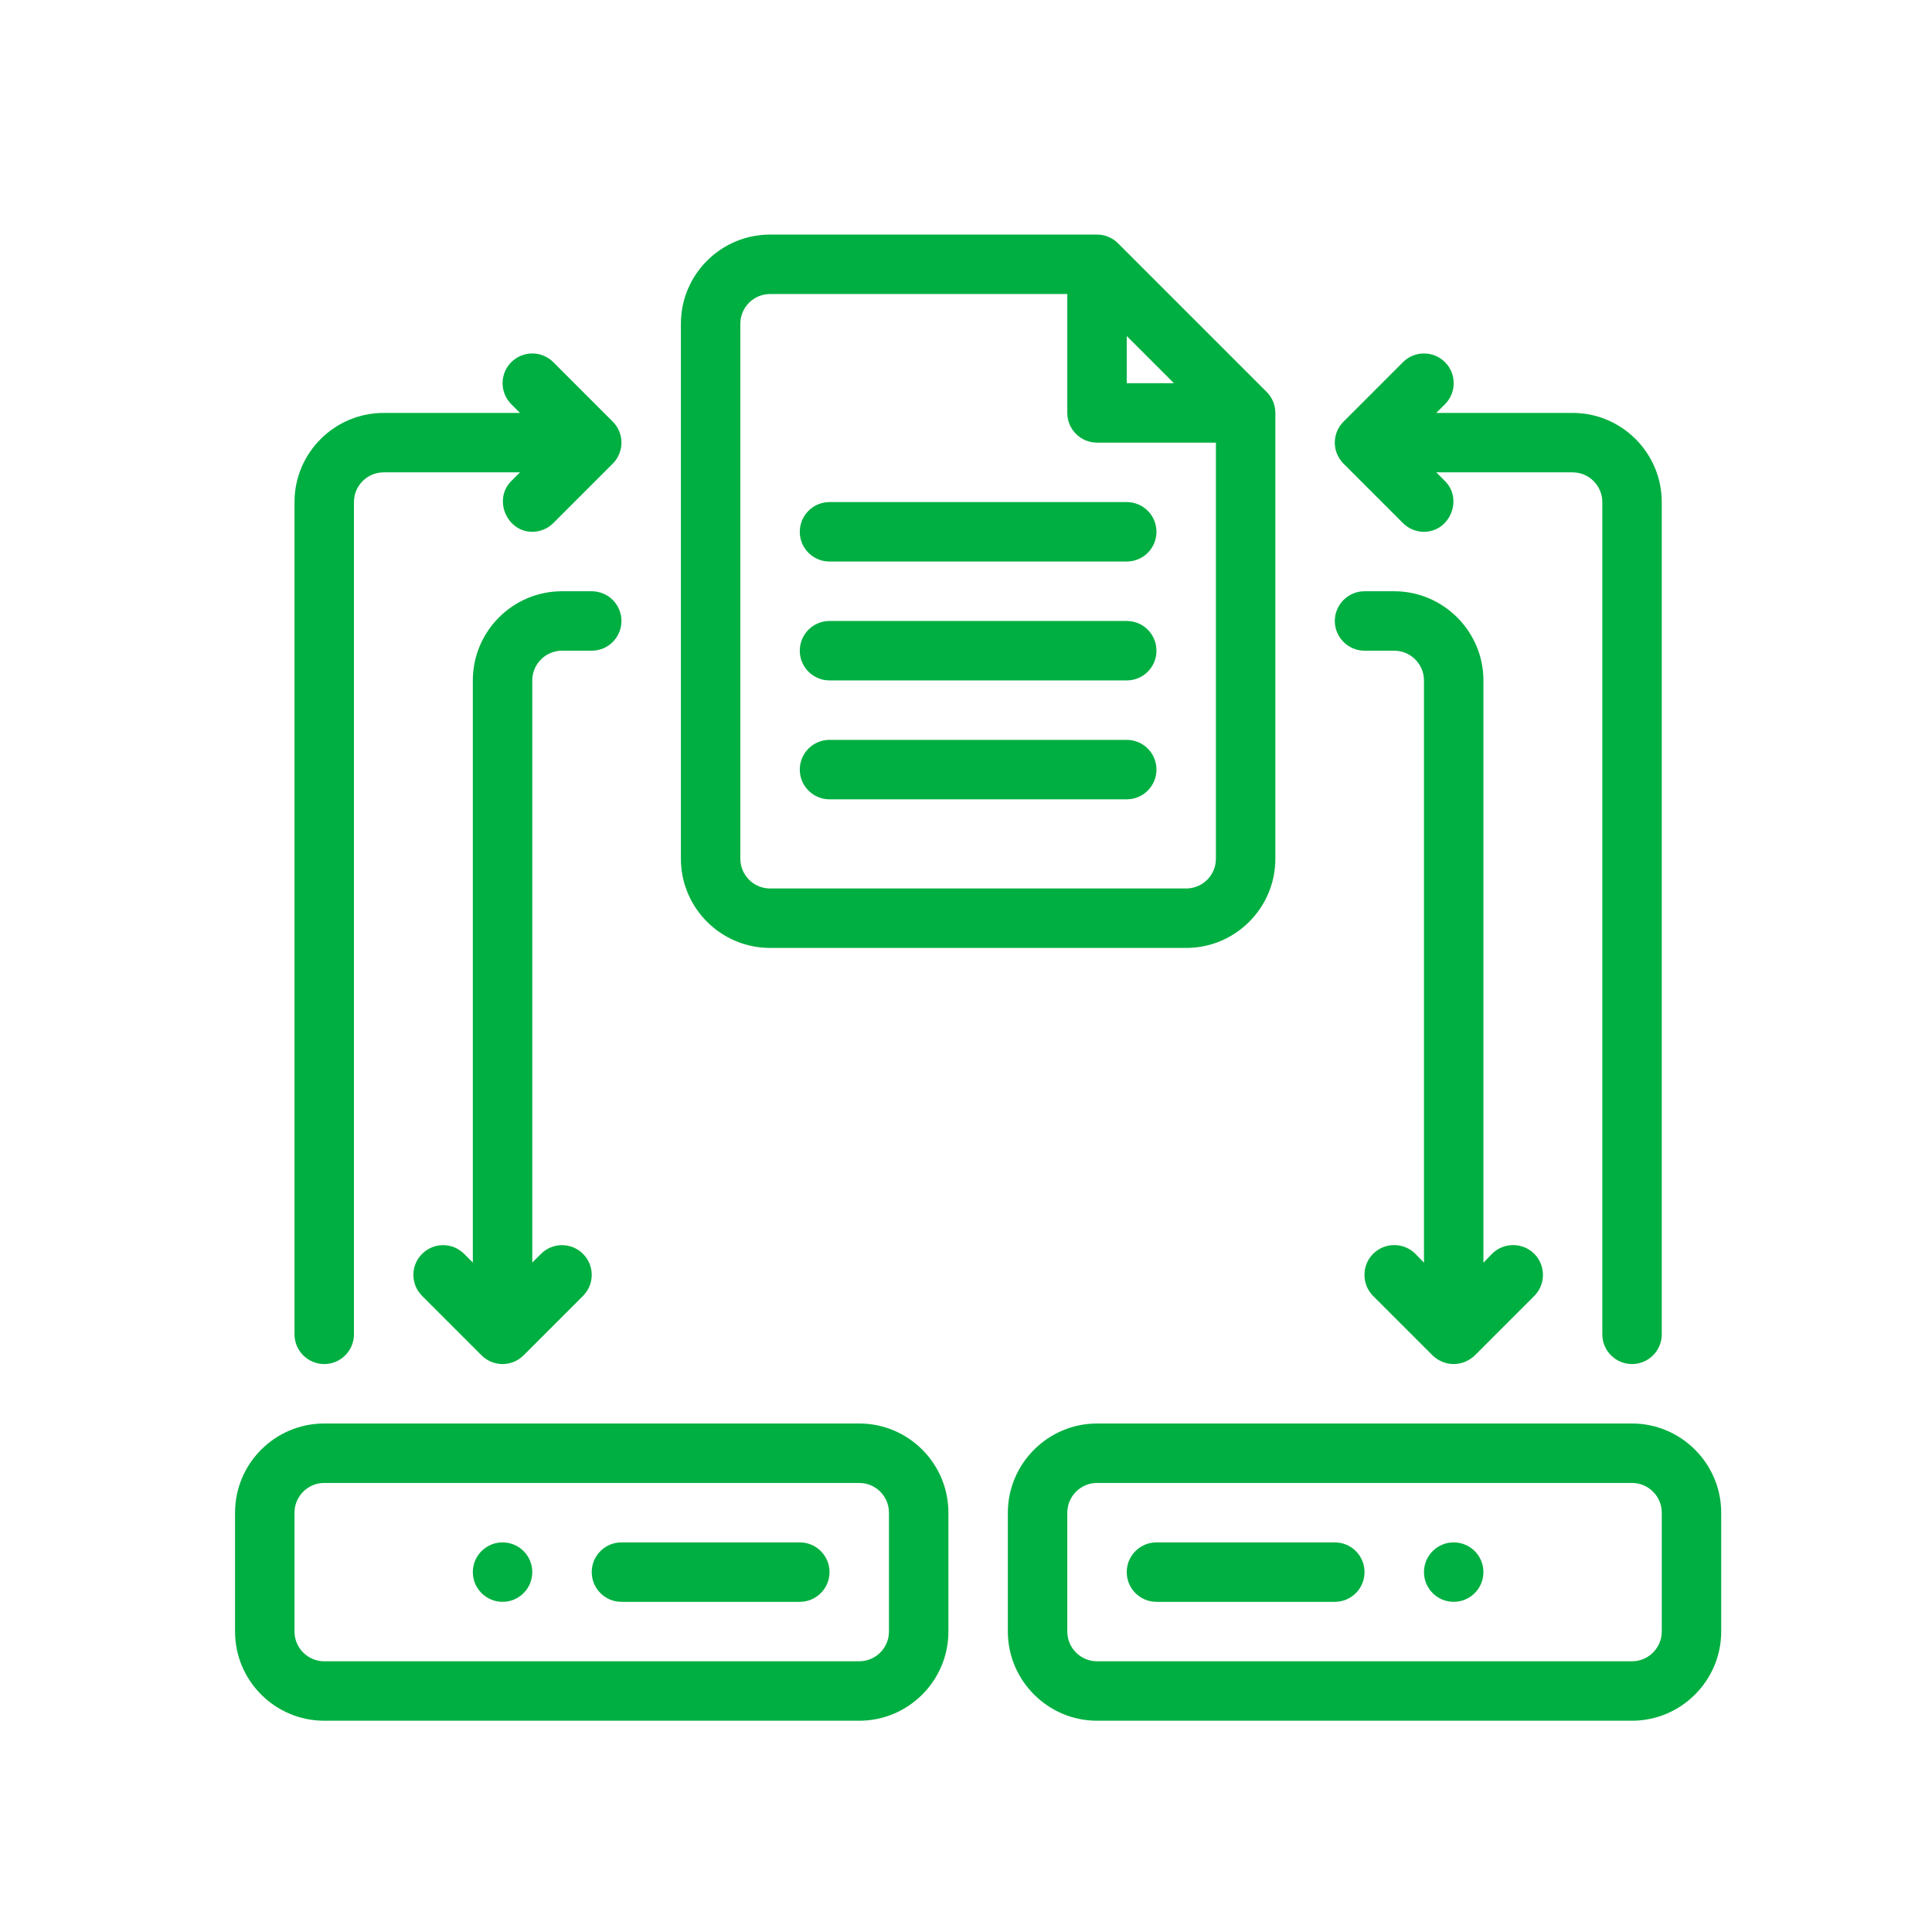
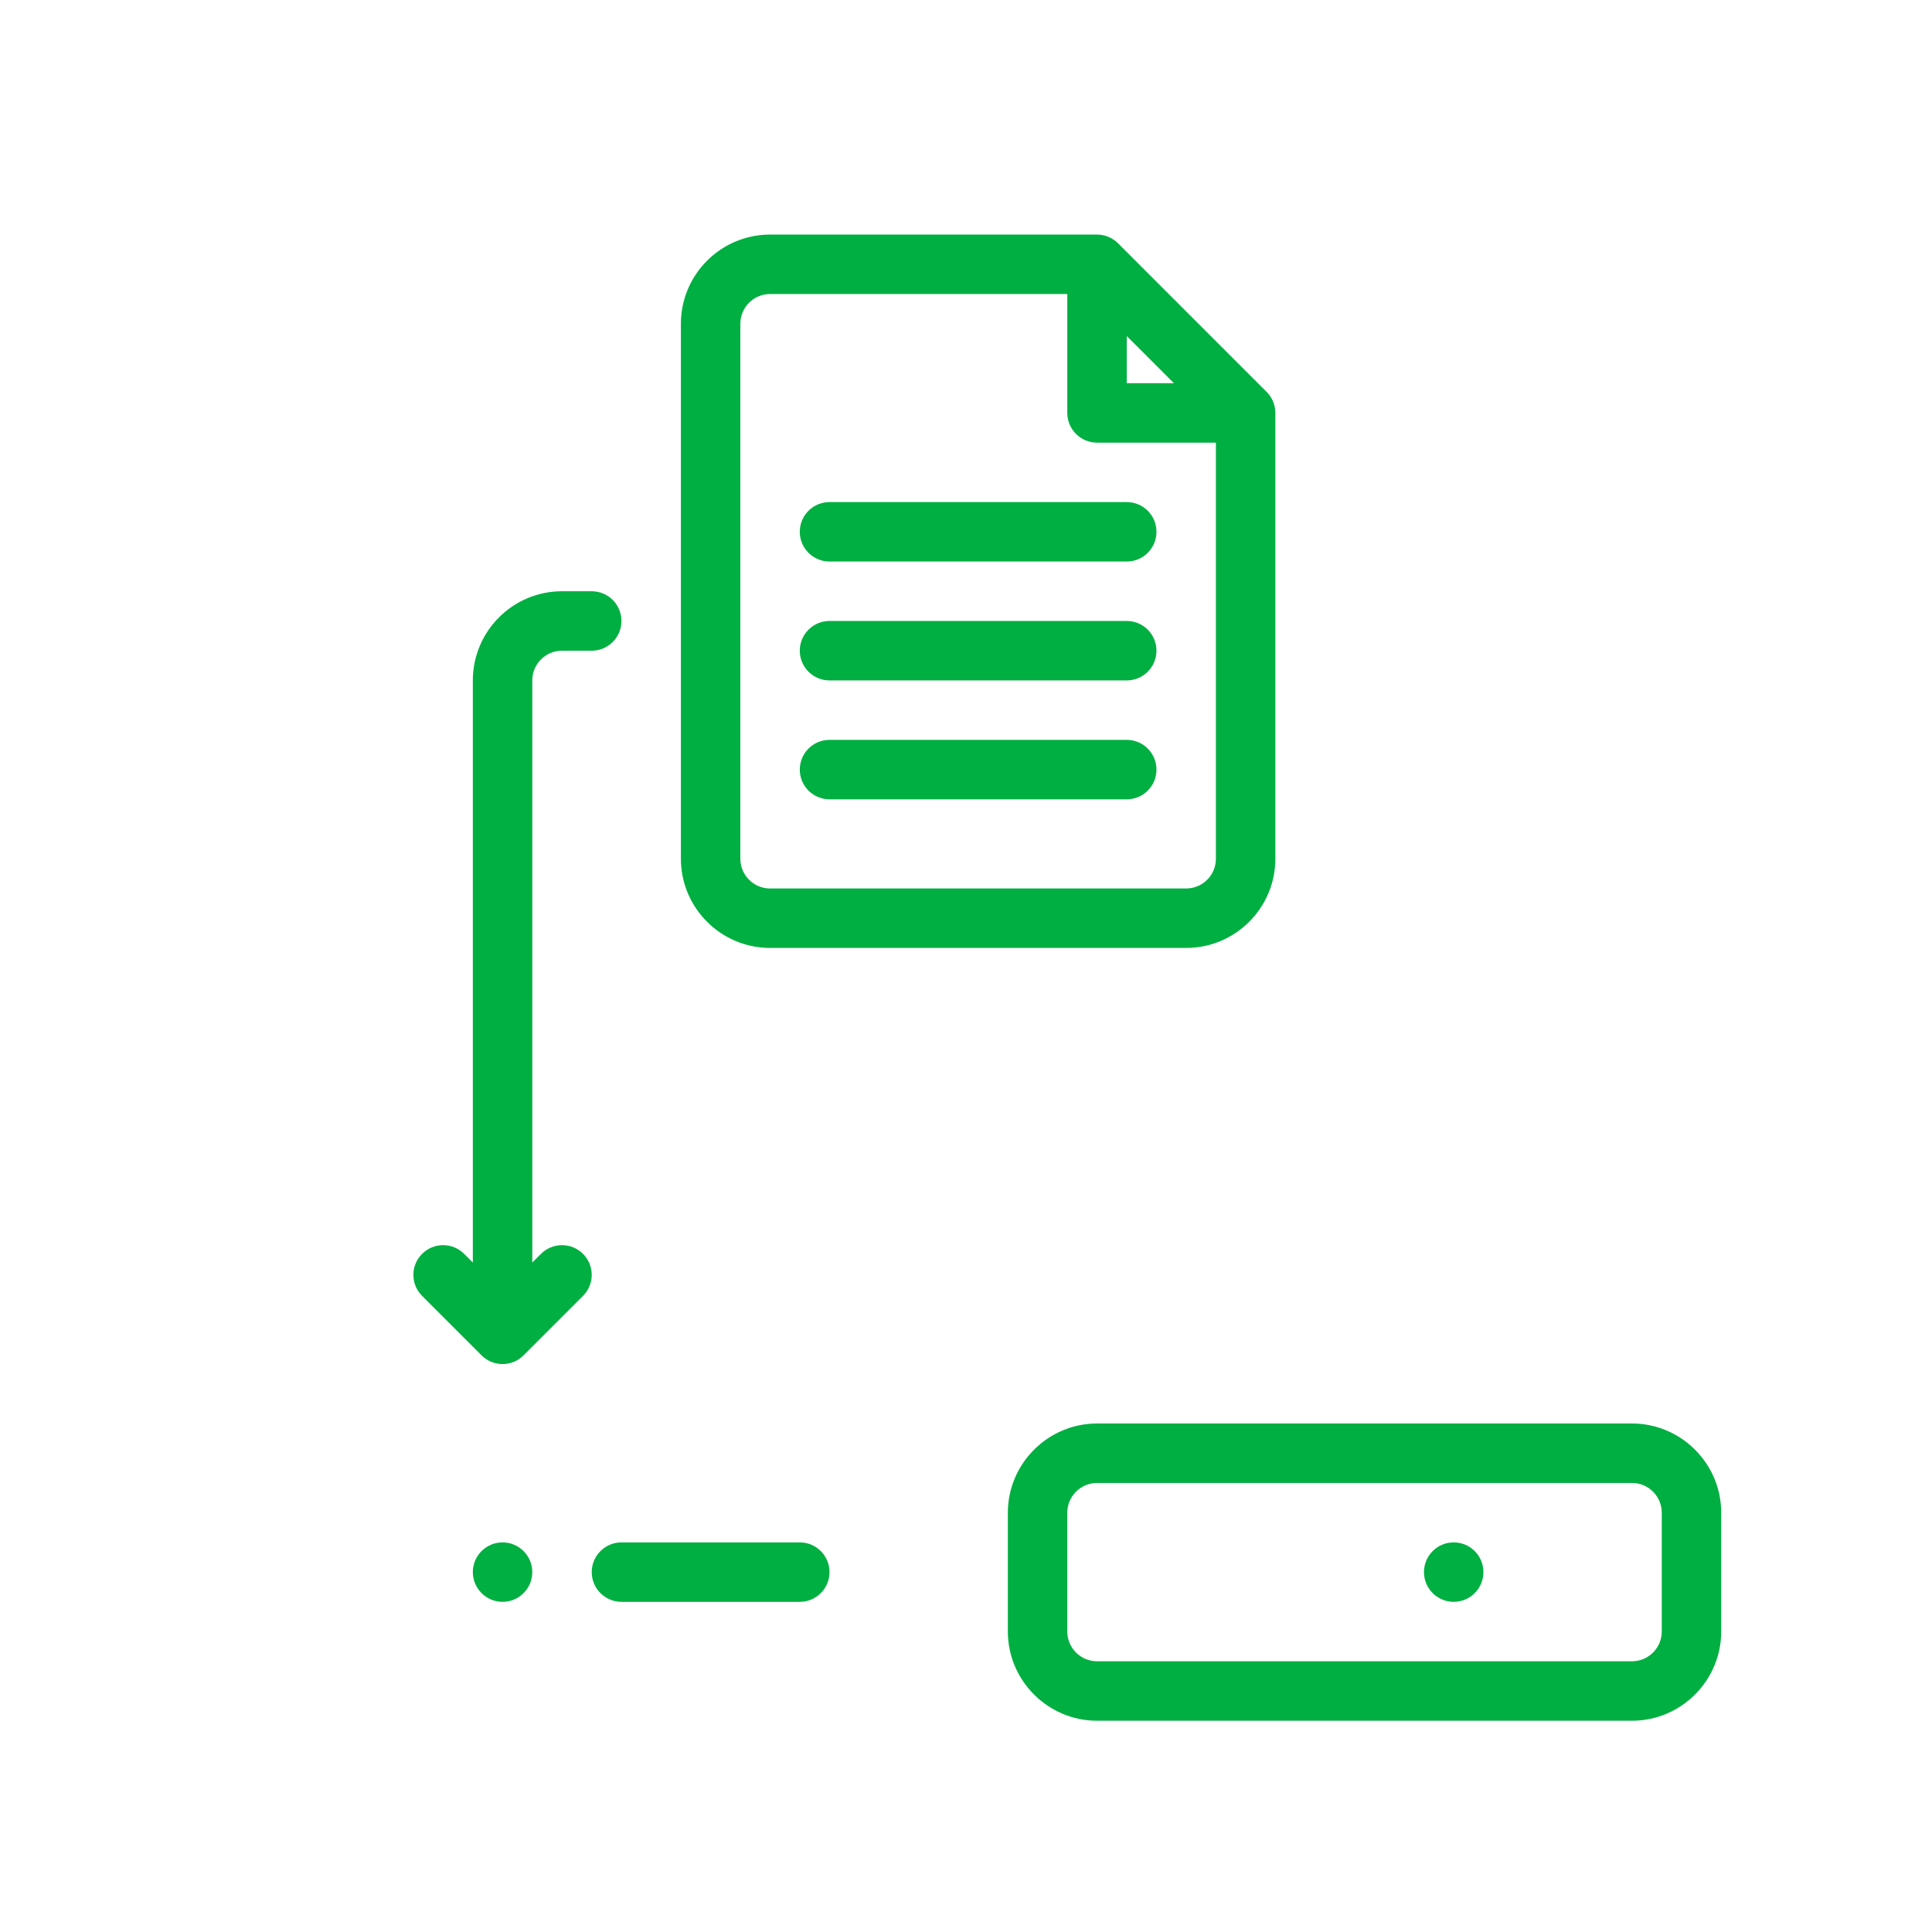
<svg xmlns="http://www.w3.org/2000/svg" width="65" height="65" viewBox="0 0 65 65" fill="none">
  <path d="M54.908 47.892H36.908C35.258 47.892 33.908 49.242 33.908 50.892V54.892C33.908 56.542 35.258 57.892 36.908 57.892H54.908C56.558 57.892 57.908 56.542 57.908 54.892V50.892C57.908 49.242 56.558 47.892 54.908 47.892ZM55.908 54.892C55.908 55.442 55.458 55.892 54.908 55.892H36.908C36.358 55.892 35.908 55.442 35.908 54.892V50.892C35.908 50.342 36.358 49.892 36.908 49.892H54.908C55.458 49.892 55.908 50.342 55.908 50.892V54.892Z" fill="#00AF41" />
-   <path d="M44.908 51.892H38.908C38.356 51.892 37.908 52.339 37.908 52.892C37.908 53.444 38.356 53.892 38.908 53.892H44.908C45.461 53.892 45.908 53.444 45.908 52.892C45.908 52.339 45.461 51.892 44.908 51.892Z" fill="#00AF41" />
  <path d="M48.908 53.892C49.461 53.892 49.908 53.444 49.908 52.892C49.908 52.339 49.461 51.892 48.908 51.892C48.356 51.892 47.908 52.339 47.908 52.892C47.908 53.444 48.356 53.892 48.908 53.892Z" fill="#00AF41" />
-   <path d="M28.908 47.892H10.908C9.254 47.892 7.908 49.237 7.908 50.892V54.892C7.908 56.546 9.254 57.892 10.908 57.892H28.908C30.562 57.892 31.908 56.546 31.908 54.892V50.892C31.908 49.237 30.562 47.892 28.908 47.892ZM29.908 54.892C29.908 55.443 29.459 55.892 28.908 55.892H10.908C10.357 55.892 9.908 55.443 9.908 54.892V50.892C9.908 50.34 10.357 49.892 10.908 49.892H28.908C29.459 49.892 29.908 50.34 29.908 50.892V54.892Z" fill="#00AF41" />
  <path d="M26.908 51.892H20.908C20.356 51.892 19.908 52.339 19.908 52.892C19.908 53.444 20.356 53.892 20.908 53.892H26.908C27.46 53.892 27.908 53.444 27.908 52.892C27.908 52.339 27.46 51.892 26.908 51.892Z" fill="#00AF41" />
  <path d="M16.908 53.892C17.46 53.892 17.908 53.444 17.908 52.892C17.908 52.339 17.46 51.892 16.908 51.892C16.356 51.892 15.908 52.339 15.908 52.892C15.908 53.444 16.356 53.892 16.908 53.892Z" fill="#00AF41" />
  <path d="M25.908 31.892H39.908C41.562 31.892 42.908 30.546 42.908 28.892V13.892C42.908 13.627 42.803 13.372 42.615 13.185L37.615 8.185C37.429 7.998 37.172 7.892 36.908 7.892H25.908C24.254 7.892 22.908 9.237 22.908 10.892V28.892C22.908 30.546 24.254 31.892 25.908 31.892ZM37.908 11.306L39.494 12.892H37.908V11.306ZM24.908 10.892C24.908 10.34 25.357 9.892 25.908 9.892H35.908V13.892C35.908 14.444 36.356 14.892 36.908 14.892H40.908V28.892C40.908 29.443 40.459 29.892 39.908 29.892H25.908C25.357 29.892 24.908 29.443 24.908 28.892V10.892Z" fill="#00AF41" />
-   <path d="M10.908 45.892C11.46 45.892 11.908 45.444 11.908 44.892V16.892C11.908 16.34 12.357 15.892 12.908 15.892H17.494L17.201 16.185C16.587 16.798 17.045 17.892 17.908 17.892C18.164 17.892 18.42 17.794 18.615 17.599L20.615 15.599C21.006 15.208 21.006 14.575 20.615 14.185L18.615 12.185C18.225 11.794 17.592 11.794 17.201 12.185C16.811 12.575 16.811 13.208 17.201 13.599L17.494 13.892H12.908C11.254 13.892 9.908 15.237 9.908 16.892V44.892C9.908 45.444 10.356 45.892 10.908 45.892Z" fill="#00AF41" />
  <path d="M18.908 21.892H19.908C20.46 21.892 20.908 21.444 20.908 20.892C20.908 20.339 20.46 19.892 19.908 19.892H18.908C17.254 19.892 15.908 21.237 15.908 22.892V42.477L15.615 42.185C15.225 41.794 14.592 41.794 14.201 42.185C13.81 42.575 13.81 43.208 14.201 43.599L16.201 45.599C16.396 45.794 16.652 45.892 16.908 45.892C17.164 45.892 17.42 45.794 17.615 45.599L19.615 43.599C20.006 43.208 20.006 42.575 19.615 42.185C19.225 41.794 18.592 41.794 18.201 42.185L17.908 42.477V22.892C17.908 22.34 18.357 21.892 18.908 21.892Z" fill="#00AF41" />
-   <path d="M47.201 17.599C47.396 17.794 47.652 17.892 47.908 17.892C48.78 17.892 49.229 16.798 48.615 16.185L48.322 15.892H52.908C53.459 15.892 53.908 16.34 53.908 16.892V44.892C53.908 45.444 54.356 45.892 54.908 45.892C55.46 45.892 55.908 45.444 55.908 44.892V16.892C55.908 15.237 54.562 13.892 52.908 13.892H48.322L48.615 13.599C49.006 13.208 49.006 12.575 48.615 12.185C48.225 11.794 47.592 11.794 47.201 12.185L45.201 14.185C44.81 14.575 44.81 15.208 45.201 15.599L47.201 17.599Z" fill="#00AF41" />
-   <path d="M51.618 43.602L49.618 45.602C49.418 45.792 49.168 45.892 48.908 45.892C48.648 45.892 48.398 45.792 48.198 45.602L46.198 43.602C45.808 43.212 45.808 42.572 46.198 42.182C46.588 41.792 47.228 41.792 47.618 42.182L47.908 42.482V22.892C47.908 22.342 47.458 21.892 46.908 21.892H45.908C45.358 21.892 44.908 21.442 44.908 20.892C44.908 20.342 45.358 19.892 45.908 19.892H46.908C48.558 19.892 49.908 21.242 49.908 22.892V42.482L50.198 42.182C50.588 41.792 51.228 41.792 51.618 42.182C52.008 42.572 52.008 43.212 51.618 43.602Z" fill="#00AF41" />
  <path d="M27.908 26.892H37.908C38.461 26.892 38.908 26.444 38.908 25.892C38.908 25.339 38.461 24.892 37.908 24.892H27.908C27.356 24.892 26.908 25.339 26.908 25.892C26.908 26.444 27.356 26.892 27.908 26.892Z" fill="#00AF41" />
  <path d="M27.908 22.892H37.908C38.461 22.892 38.908 22.444 38.908 21.892C38.908 21.339 38.461 20.892 37.908 20.892H27.908C27.356 20.892 26.908 21.339 26.908 21.892C26.908 22.444 27.356 22.892 27.908 22.892Z" fill="#00AF41" />
  <path d="M27.908 18.892H37.908C38.461 18.892 38.908 18.444 38.908 17.892C38.908 17.339 38.461 16.892 37.908 16.892H27.908C27.356 16.892 26.908 17.339 26.908 17.892C26.908 18.444 27.356 18.892 27.908 18.892Z" fill="#00AF41" />
</svg>